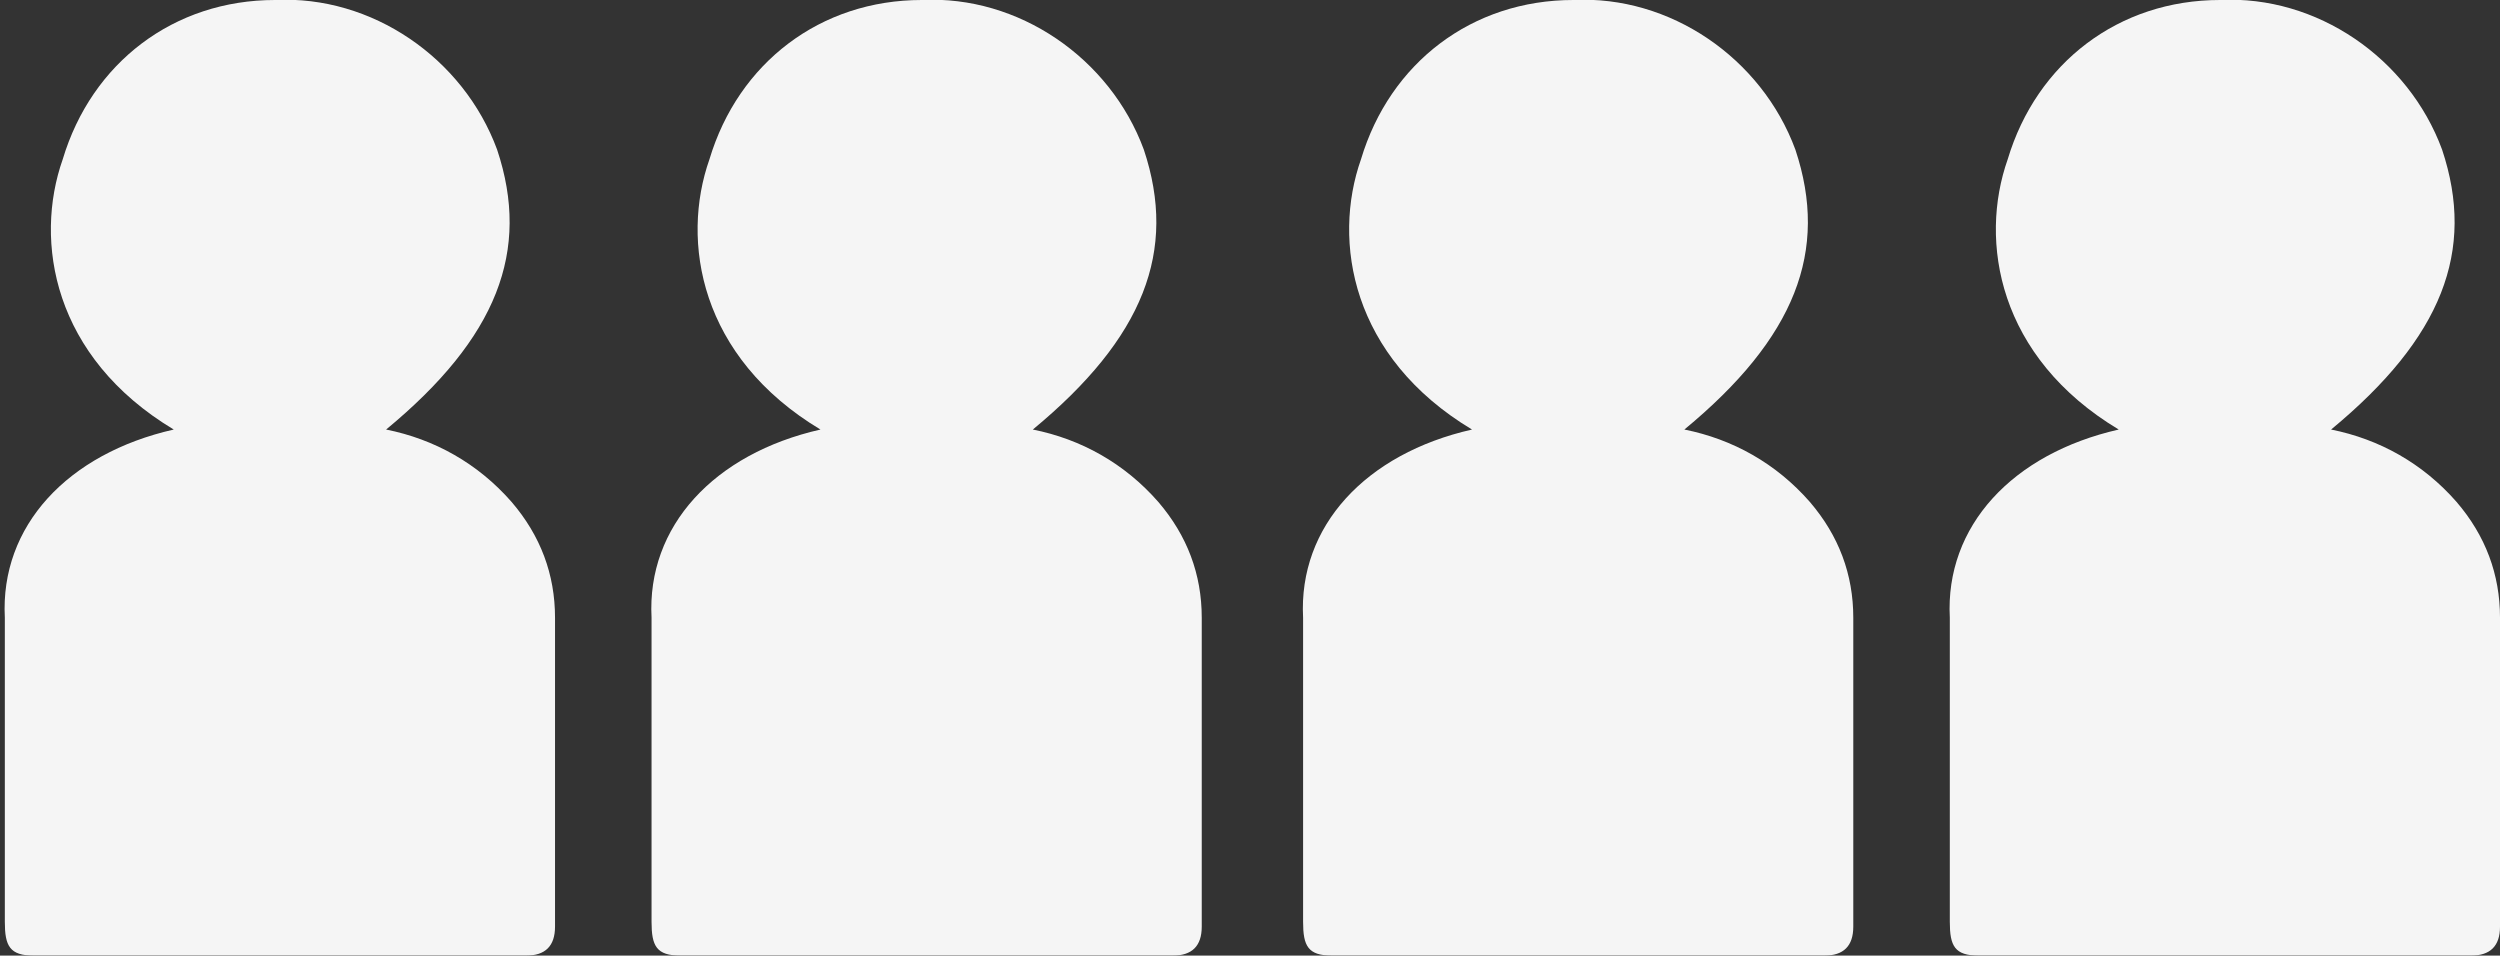
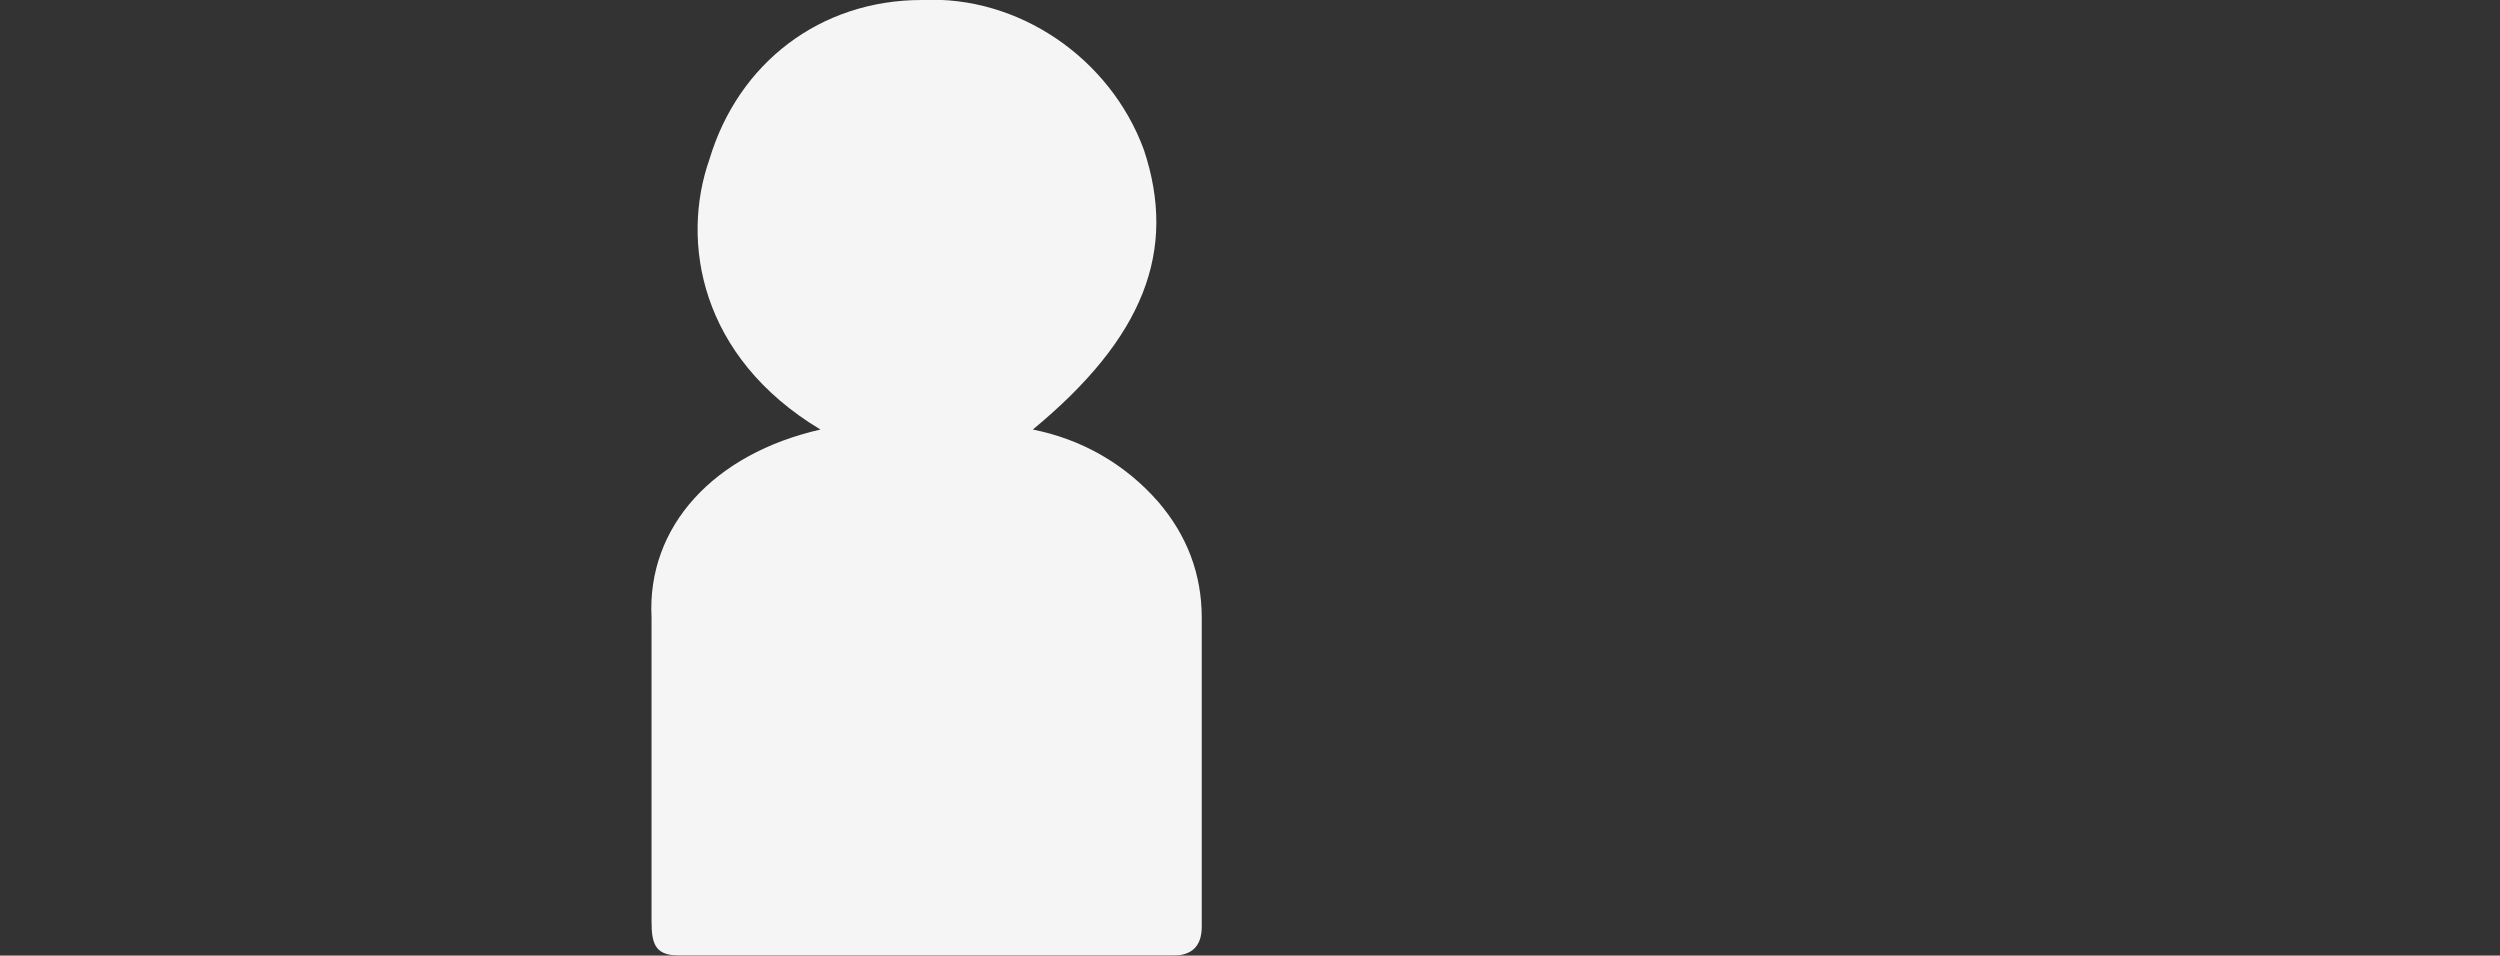
<svg xmlns="http://www.w3.org/2000/svg" version="1.1" id="Layer_1" x="0px" y="0px" viewBox="0 0 51.8 19.8" style="enable-background:new 0 0 51.8 19.8;" xml:space="preserve">
  <rect x="0" y="0" width="51.8" height="19.8" fill="#333333" stroke="none" />
  <style type="text/css"> .st0{opacity:0.95;} .st1{fill:#FFFFFF;} </style>
  <g class="st0">
-     <path class="st1" d="M3.6,8.9C1.1,7.4,0.7,5,1.3,3.3C1.9,1.3,3.6,0,5.7,0c2-0.1,3.9,1.2,4.6,3.1C11,5.2,10.3,7,8,8.9 c1,0.2,1.9,0.7,2.6,1.5c0.6,0.7,0.9,1.5,0.9,2.4c0,2.1,0,4.3,0,6.4c0,0.4-0.2,0.6-0.6,0.6c-3.4,0-6.8,0-10.2,0 c-0.5,0-0.6-0.2-0.6-0.7c0-2.1,0-4.2,0-6.3C0,10.9,1.4,9.4,3.6,8.9z" />
-   </g>
+     </g>
  <g class="st0">
    <path class="st1" d="M17,8.9c-2.5-1.5-2.9-3.9-2.3-5.6C15.3,1.3,17,0,19.1,0c2-0.1,3.9,1.2,4.6,3.1c0.7,2.1,0,3.9-2.3,5.8 c1,0.2,1.9,0.7,2.6,1.5c0.6,0.7,0.9,1.5,0.9,2.4c0,2.1,0,4.3,0,6.4c0,0.4-0.2,0.6-0.6,0.6c-3.4,0-6.8,0-10.2,0 c-0.5,0-0.6-0.2-0.6-0.7c0-2.1,0-4.2,0-6.3C13.4,10.9,14.8,9.4,17,8.9z" />
  </g>
  <g class="st0">
-     <path class="st1" d="M30.5,8.9C28,7.4,27.6,5,28.2,3.3c0.6-2,2.3-3.3,4.4-3.3c2-0.1,3.9,1.2,4.6,3.1c0.7,2.1,0,3.9-2.3,5.8 c1,0.2,1.9,0.7,2.6,1.5c0.6,0.7,0.9,1.5,0.9,2.4c0,2.1,0,4.3,0,6.4c0,0.4-0.2,0.6-0.6,0.6c-3.4,0-6.8,0-10.2,0 c-0.5,0-0.6-0.2-0.6-0.7c0-2.1,0-4.2,0-6.3C26.9,10.9,28.3,9.4,30.5,8.9z" />
-   </g>
+     </g>
  <g class="st0">
-     <path class="st1" d="M43.9,8.9C41.4,7.4,41,5,41.6,3.3C42.2,1.3,43.9,0,46,0c2-0.1,3.9,1.2,4.6,3.1c0.7,2.1,0,3.9-2.3,5.8 c1,0.2,1.9,0.7,2.6,1.5c0.6,0.7,0.9,1.5,0.9,2.4c0,2.1,0,4.3,0,6.4c0,0.4-0.2,0.6-0.6,0.6c-3.4,0-6.8,0-10.2,0 c-0.5,0-0.6-0.2-0.6-0.7c0-2.1,0-4.2,0-6.3C40.3,10.9,41.7,9.4,43.9,8.9z" />
-   </g>
+     </g>
</svg>